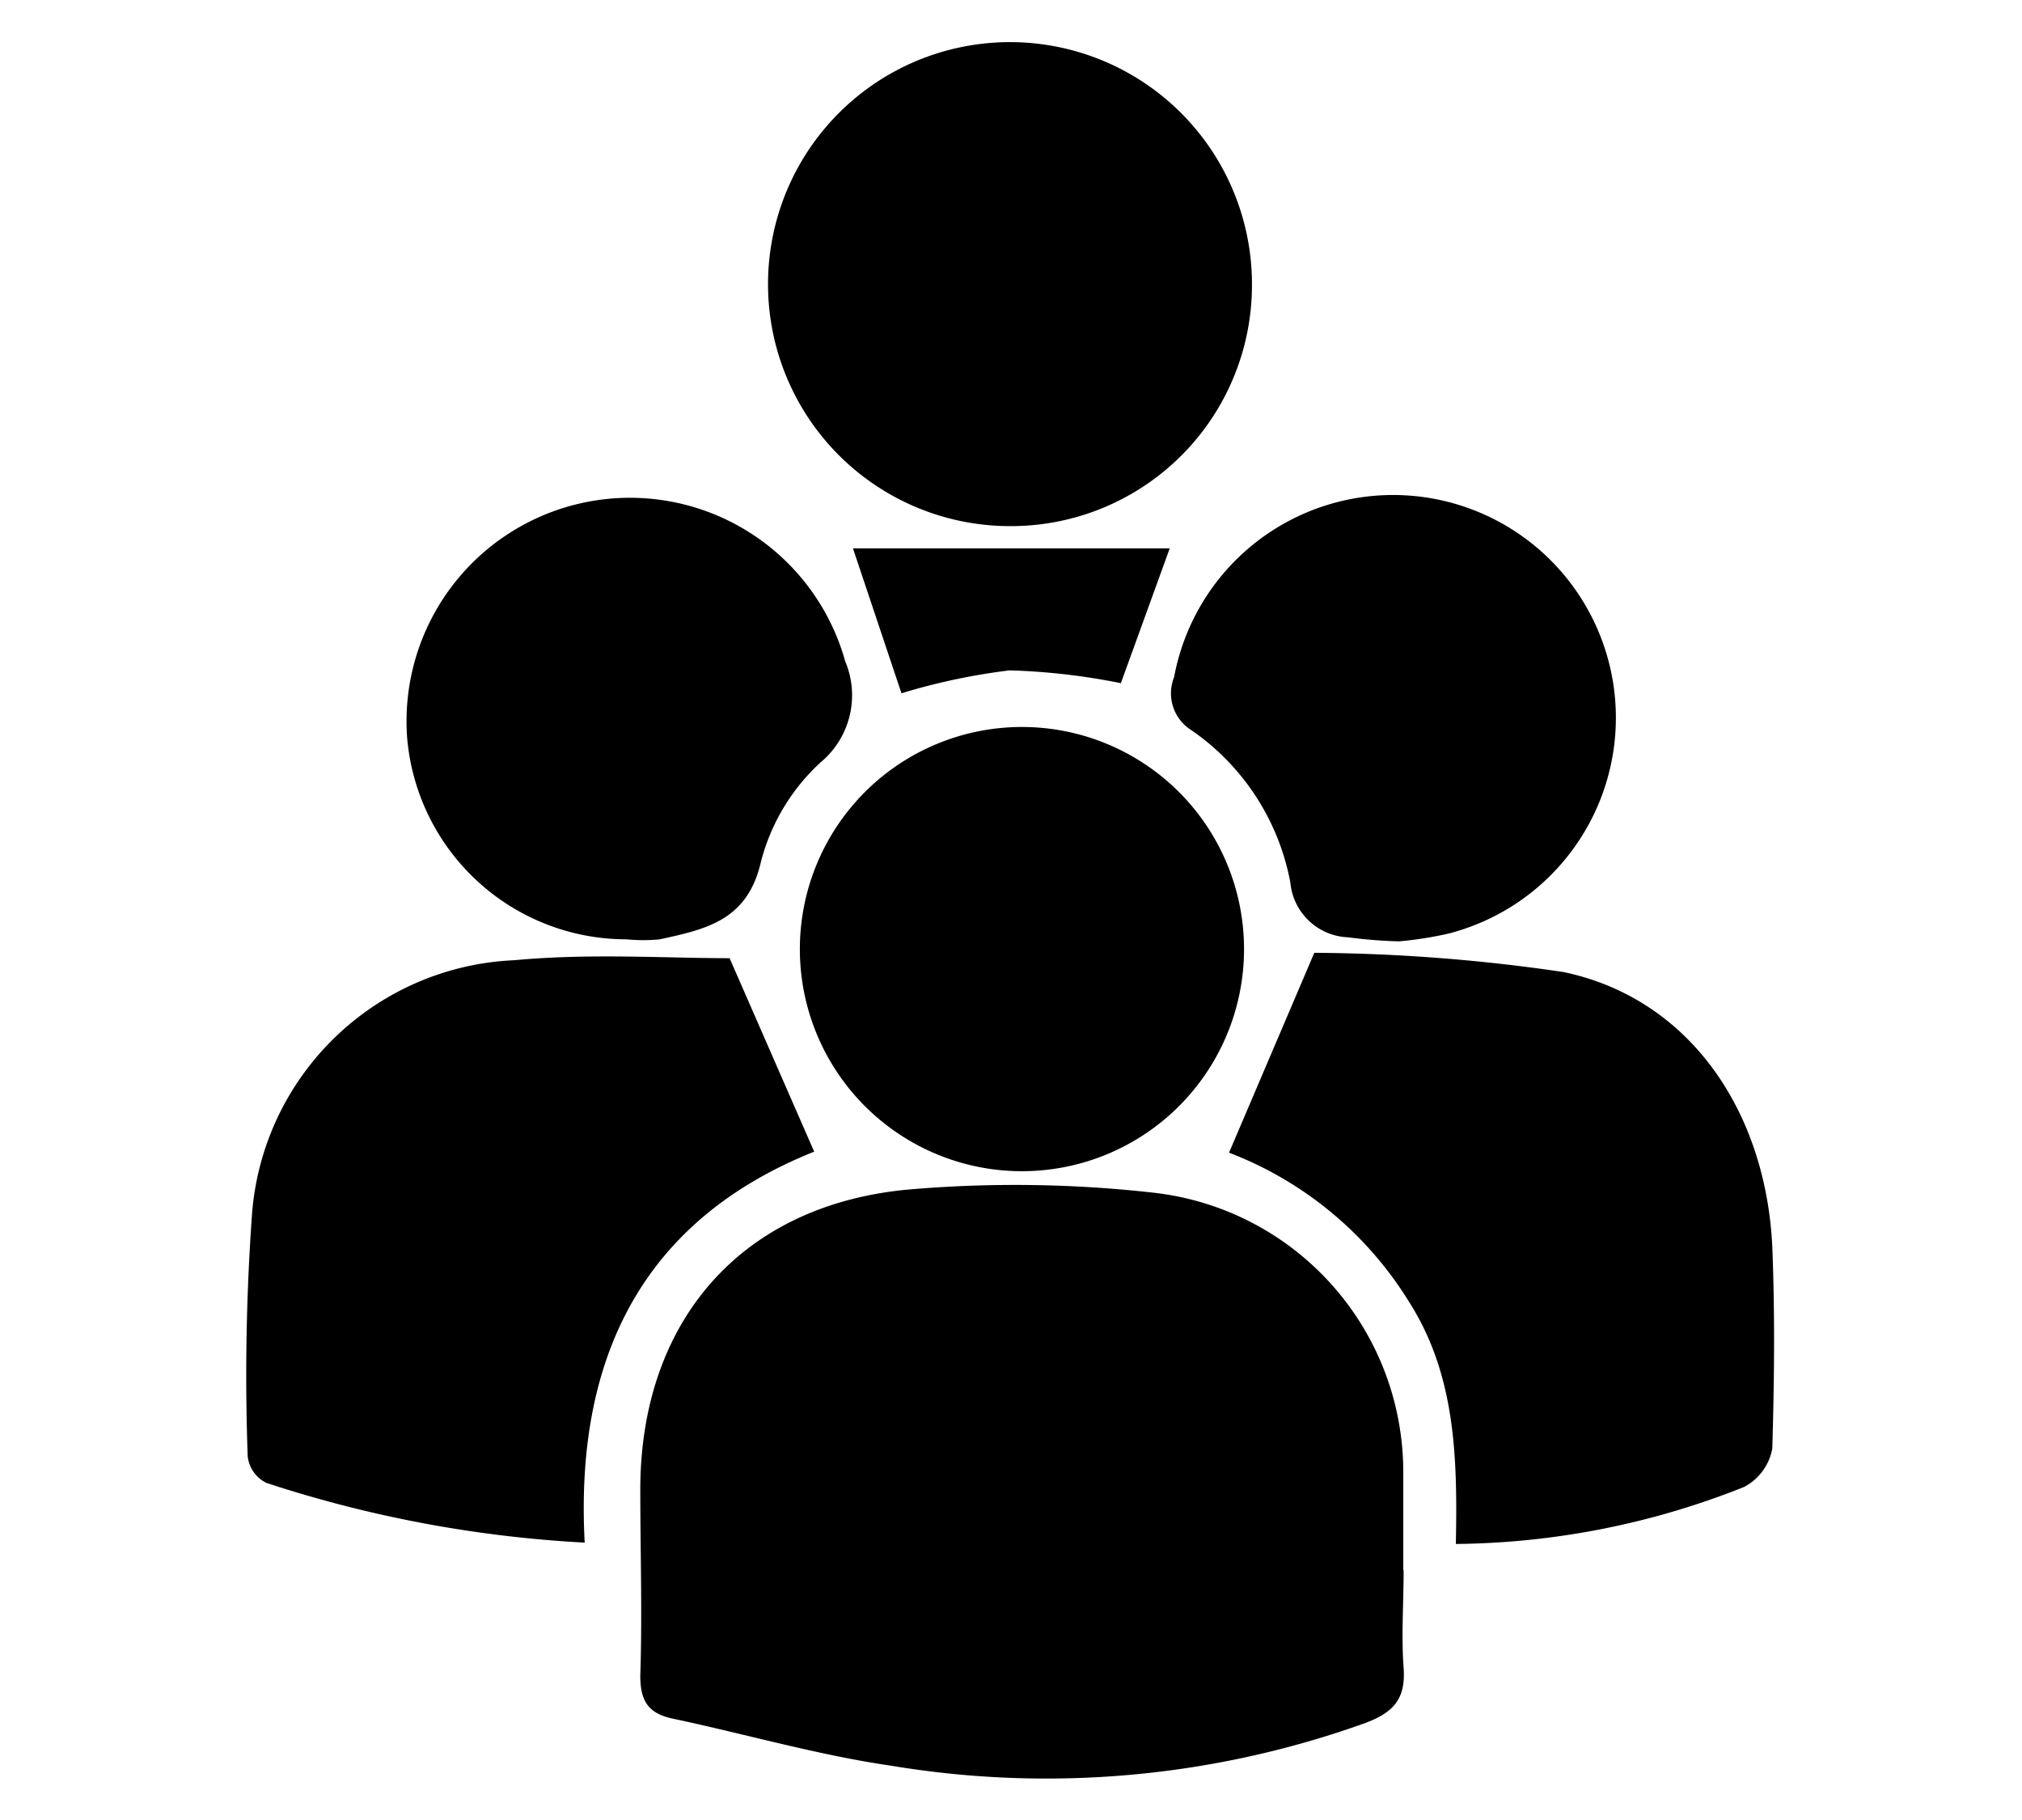
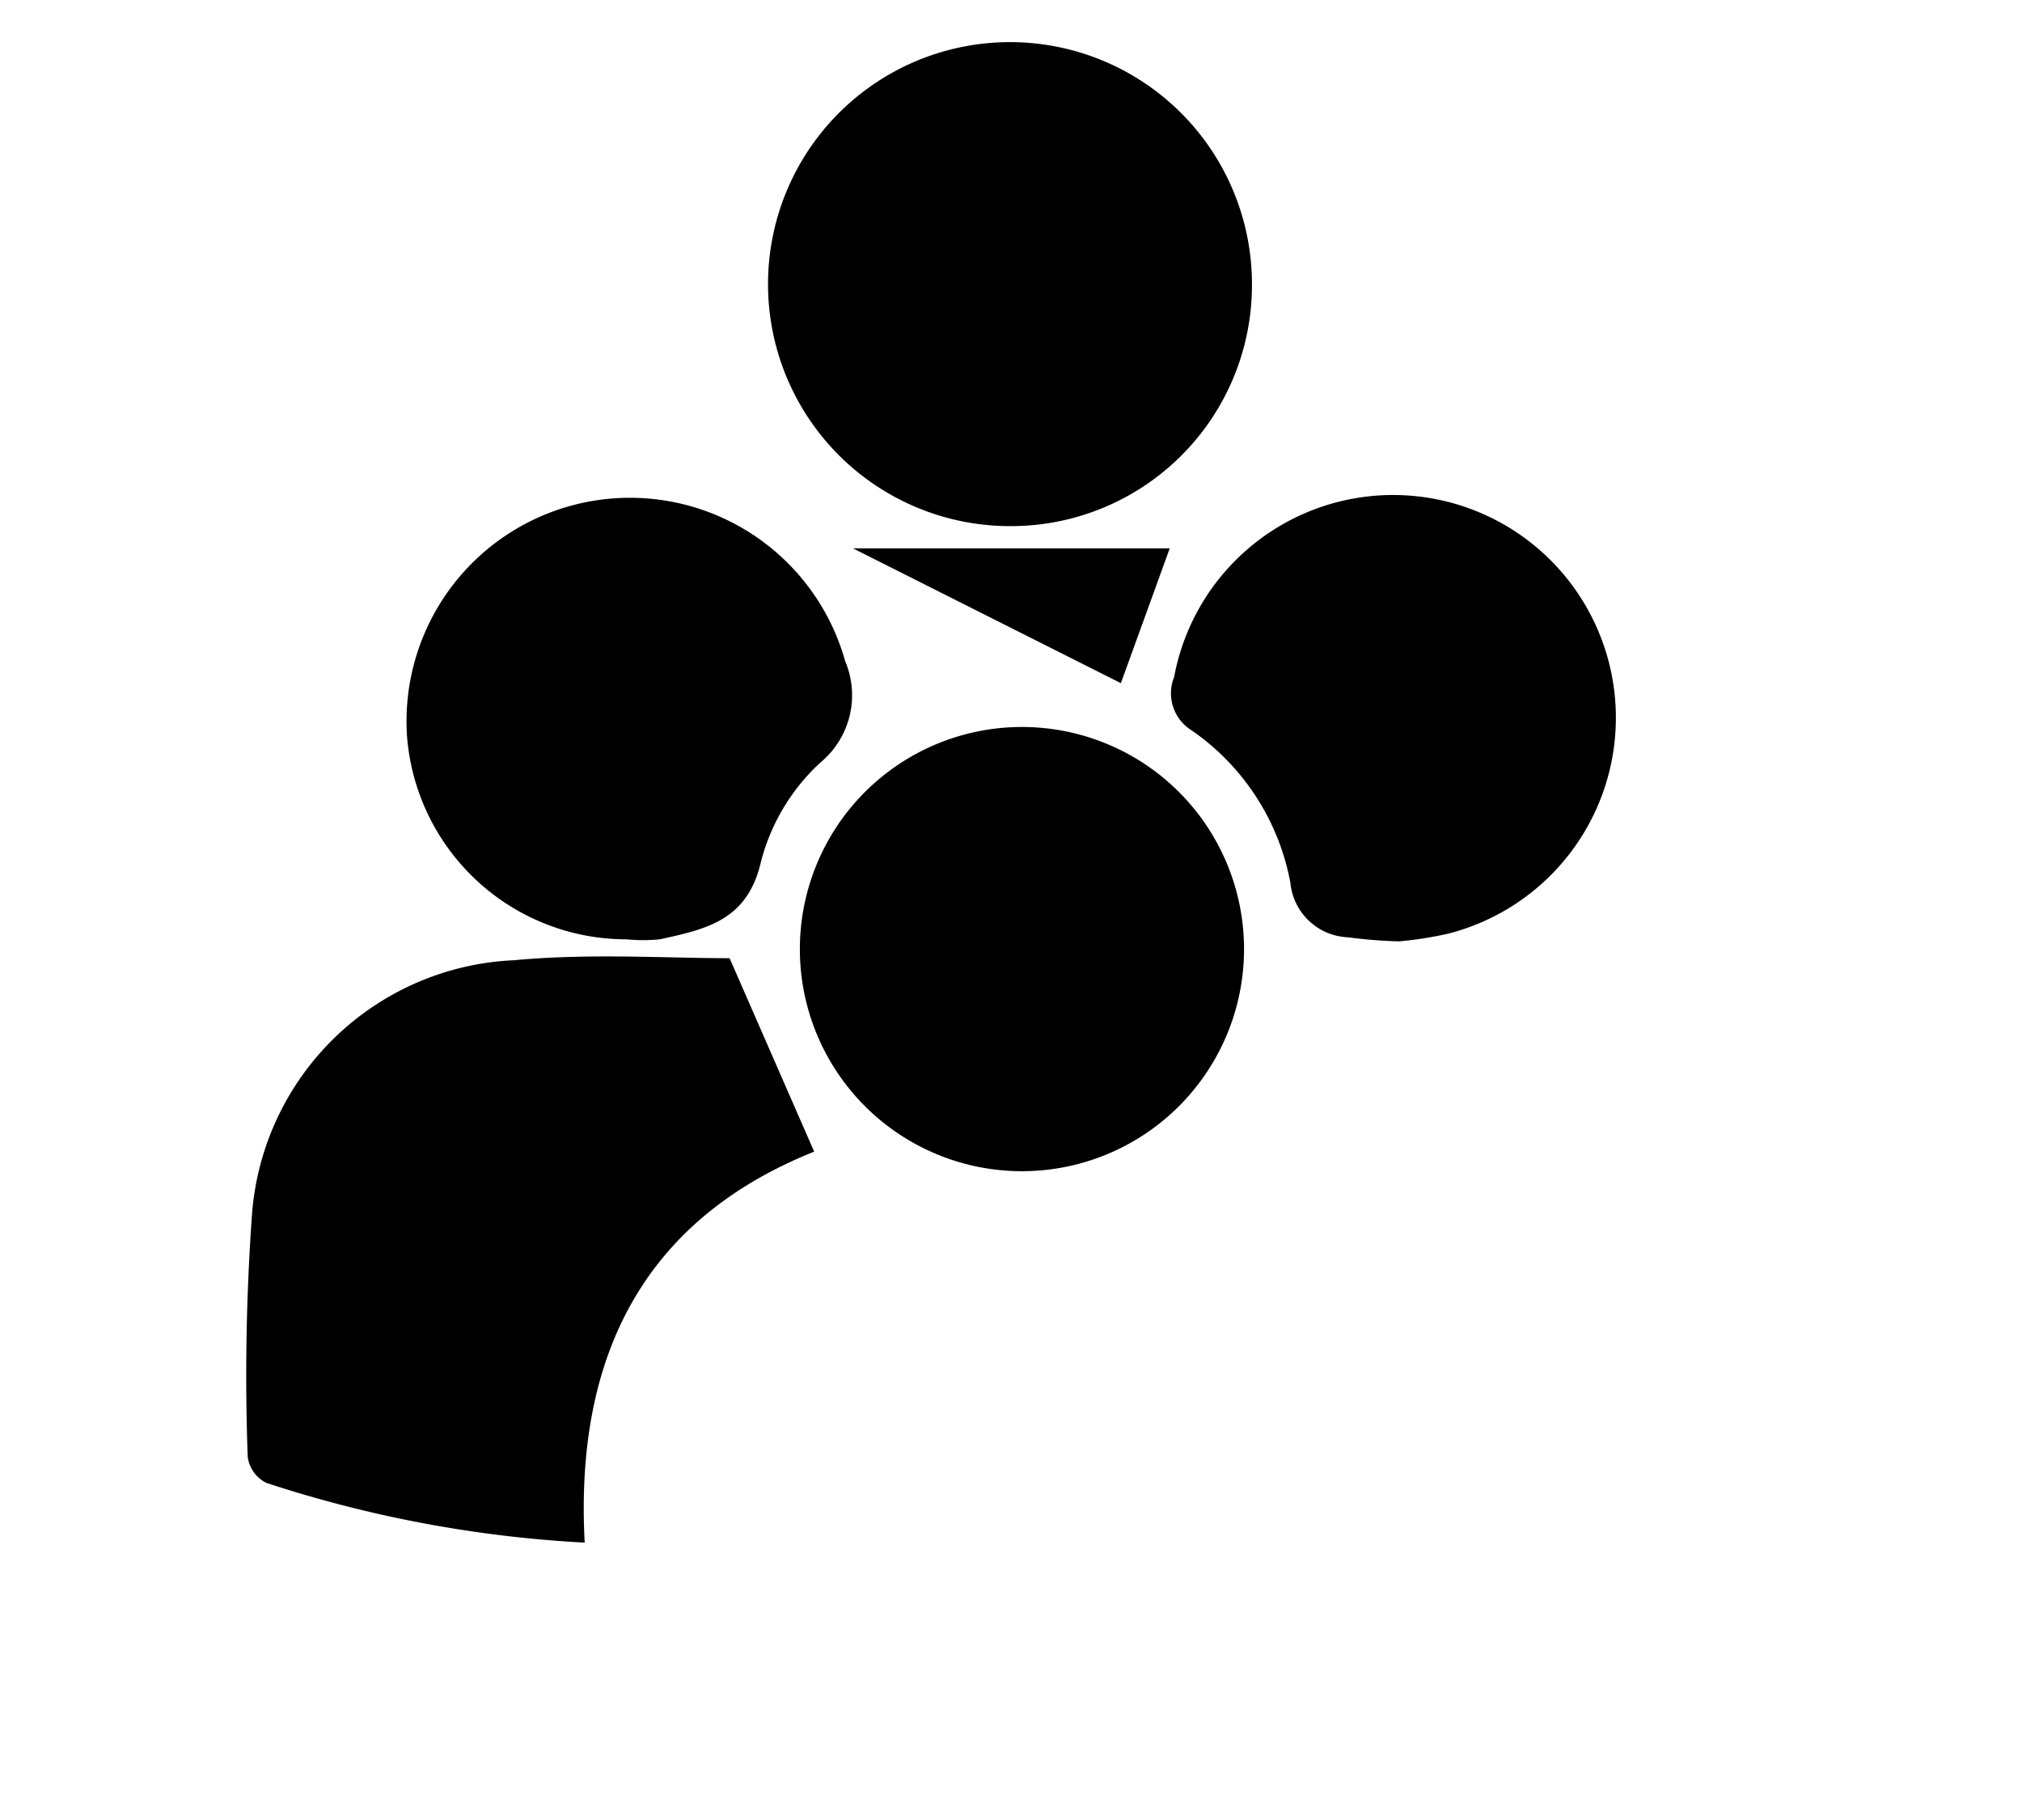
<svg xmlns="http://www.w3.org/2000/svg" id="Layer_1" data-name="Layer 1" viewBox="0 0 60 54">
  <title>LinkedIn Profile</title>
-   <path d="M41.65,46.6c0,1-.07,1.93,0,2.88s-.32,1.33-1.13,1.64a28,28,0,0,1-14.07,1.27C24.3,52.08,22.16,51.46,20,51c-.75-.15-1-.51-1-1.28.06-1.84,0-3.68,0-5.52,0-5,3-8.47,8-8.91a36.79,36.79,0,0,1,7.25.1,8.34,8.34,0,0,1,7.39,8.3c0,1,0,1.92,0,2.88Z" />
  <path d="M21.65,28.43l2.51,5.74c-5,2-7.11,6-6.81,11.6A36.45,36.45,0,0,1,7.91,44a1,1,0,0,1-.56-.79A66.87,66.87,0,0,1,7.48,36a8.16,8.16,0,0,1,7.78-7.51C17.49,28.28,19.75,28.43,21.65,28.43Z" />
-   <path d="M36.47,34.2,39,28.27a52.69,52.69,0,0,1,7.39.57c3.7.77,6,4.07,6.2,8.14.08,2,.06,4,0,6a1.61,1.61,0,0,1-.84,1.14,23.64,23.64,0,0,1-8.55,1.69c.05-2.53,0-5-1.38-7.17A10.82,10.82,0,0,0,36.47,34.2Z" />
  <path d="M30,15.61a7.18,7.18,0,1,1,7.15-7.19A7.15,7.15,0,0,1,30,15.61Z" />
  <path d="M30.35,34.75a6.59,6.59,0,1,1-.05-13.18,6.59,6.59,0,1,1,.05,13.18Z" />
  <path d="M18.59,27.87a6.53,6.53,0,0,1-6.51-6,6.63,6.63,0,0,1,13-2.25,2.59,2.59,0,0,1-.73,3,6.06,6.06,0,0,0-1.77,2.95c-.4,1.75-1.64,2-3,2.3A5,5,0,0,1,18.59,27.87Z" />
  <path d="M41.52,27.93A14.11,14.11,0,0,1,40,27.81a1.79,1.79,0,0,1-1.71-1.62,7.06,7.06,0,0,0-2.93-4.52,1.29,1.29,0,0,1-.52-1.58,6.61,6.61,0,1,1,8.14,7.61A11,11,0,0,1,41.52,27.93Z" />
-   <path d="M25.31,16.27h9.4l-1.45,4a19.47,19.47,0,0,0-3.3-.38,18.69,18.69,0,0,0-3.21.68Z" />
+   <path d="M25.31,16.27h9.4l-1.45,4Z" />
</svg>